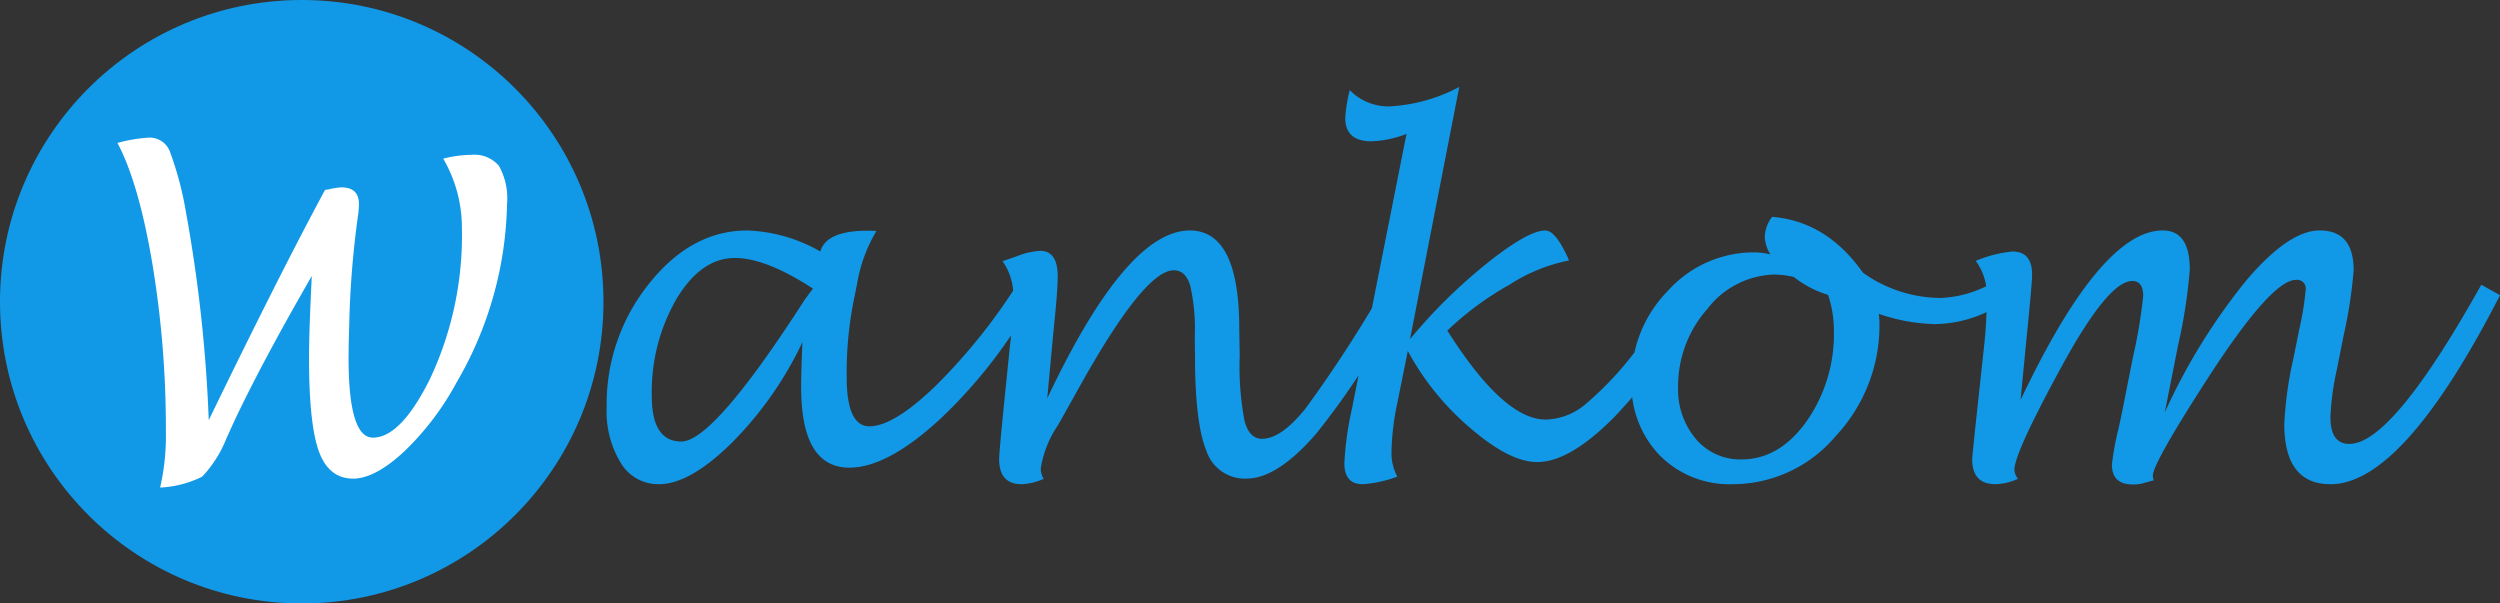
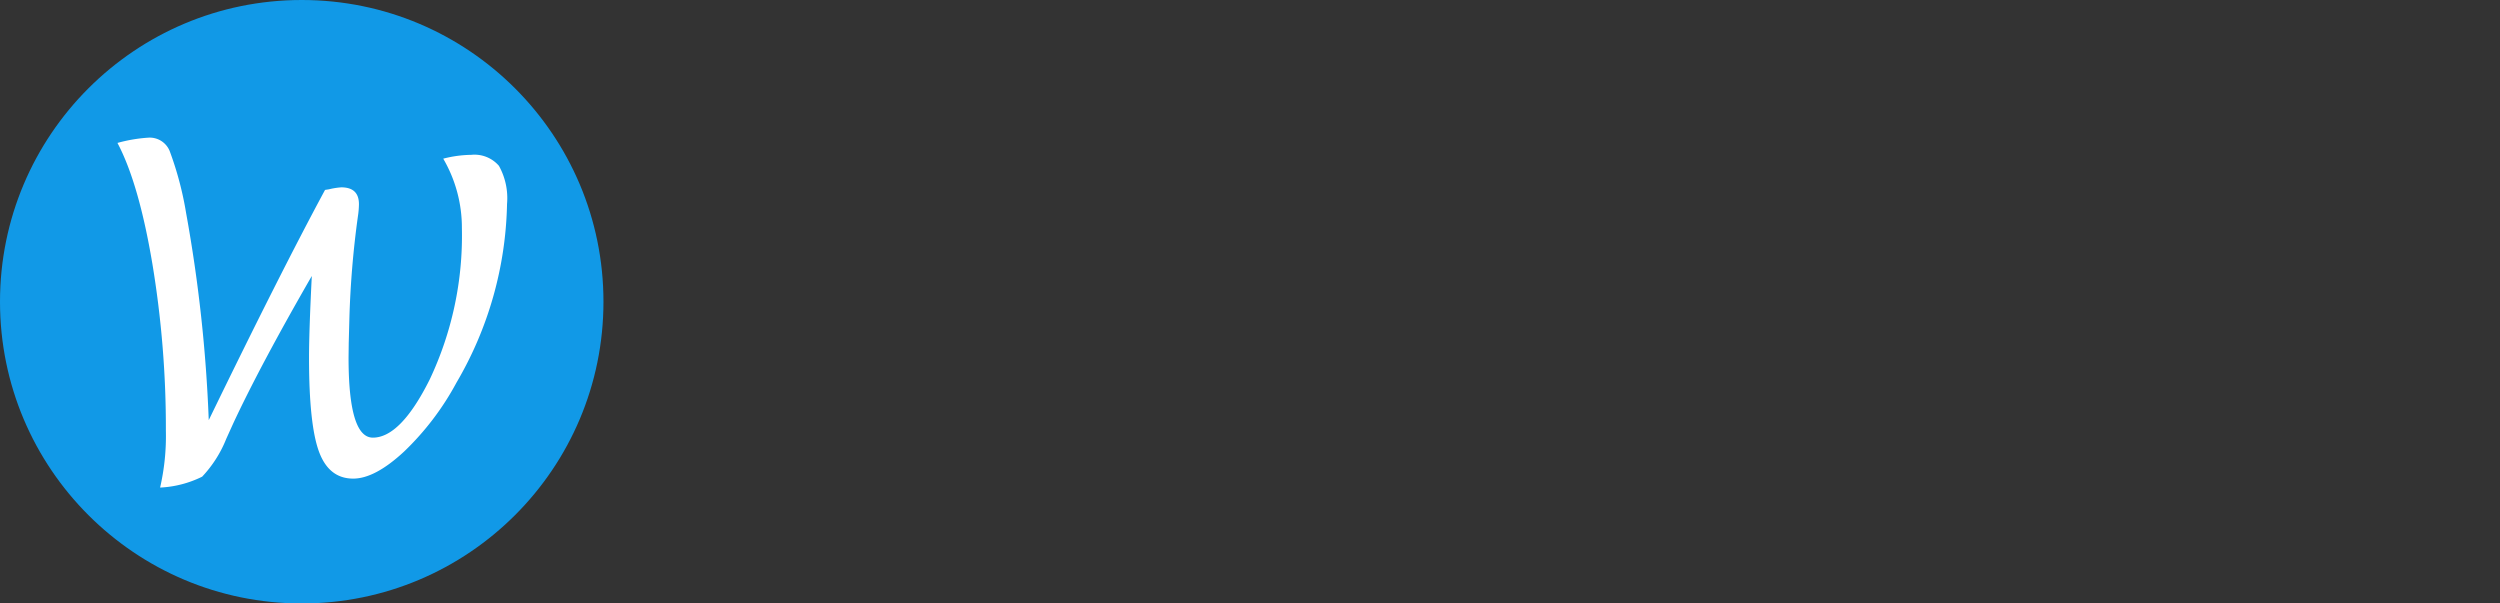
<svg xmlns="http://www.w3.org/2000/svg" width="240.279" height="58" viewBox="0 0 240.279 58">
  <rect x="0" y="0" width="240.279" height="58" fill="#333333" stroke="none" />
  <g id="Group_1563" data-name="Group 1563" transform="translate(-1627 -4401)">
    <circle id="Ellipse_24" data-name="Ellipse 24" cx="29" cy="29" r="29" transform="translate(1627 4401)" fill="#1199e7" />
    <path id="W" d="M8.388.861a22.053,22.053,0,0,0,.554-5.476,96.383,96.383,0,0,0-1.3-16.048q-1.3-7.722-3.353-11.6a14.587,14.587,0,0,1,3.035-.51A2.074,2.074,0,0,1,9.3-31.505a31.781,31.781,0,0,1,1.589,5.993A140.819,140.819,0,0,1,13.063-5.619q6.85-14.109,11.177-22.128l.39-.062a6.88,6.88,0,0,1,1.169-.185q1.7,0,1.7,1.62a8.279,8.279,0,0,1-.1,1.169,89.5,89.5,0,0,0-.82,9.844l-.062,2.338L26.5-11.628q0,7.69,2.338,7.69,2.666,0,5.455-5.576a32.324,32.324,0,0,0,3.1-14.554A13.157,13.157,0,0,0,35.6-30.75a11.211,11.211,0,0,1,2.687-.368,3.1,3.1,0,0,1,2.666,1.056,6.387,6.387,0,0,1,.779,3.659,35.239,35.239,0,0,1-4.86,17.178A26.612,26.612,0,0,1,31.838-2.6Q29.039,0,26.947,0q-2.338,0-3.292-2.6t-.954-9q0-2.563.267-7.875Q18.026-10.9,15.422-5.318l-.679,1.5A11.488,11.488,0,0,1,12.429-.186,10.2,10.2,0,0,1,8.388.861Z" transform="translate(1634 4447)" fill="#fff" />
-     <path id="ankom" d="M24.127-13.127a34.666,34.666,0,0,1-6.786,9.679Q13.308.537,10.318.537a4.2,4.2,0,0,1-3.646-2.03A9.533,9.533,0,0,1,5.307-6.9,18.448,18.448,0,0,1,9.382-18.734q4.075-5.113,9.431-5.113a15.079,15.079,0,0,1,7.033,2.02q.559-2,4.555-2,.258,0,.838.021a14.556,14.556,0,0,0-1.869,5.113L29-16.865a36,36,0,0,0-.623,7.133q0,4.705,2.191,4.705,2.32,0,6.349-3.878a55.846,55.846,0,0,0,7.917-9.872l1.676,1.16A47.832,47.832,0,0,1,37.426-5.79q-5.113,4.737-8.787,4.737Q24-1.053,24-8.787,24-10.4,24.127-13.127Zm1.01-5.135q-4.518-2.943-7.508-2.943-3.249,0-5.615,3.942A17.839,17.839,0,0,0,9.646-7.906q0,4.34,2.84,4.34,3.076,0,11.768-13.492Q24.362-17.23,25.137-18.262ZM47.652-7.713q7.627-16.135,13.707-16.135,4.748,0,4.748,9.453l.043,2.6a28.086,28.086,0,0,0,.462,6.241q.462,1.729,1.687,1.729,1.848,0,4.2-2.943a124.948,124.948,0,0,0,7.659-11.838l1.8,1.053A73.765,73.765,0,0,1,73.5-4.318Q69.76,0,66.795,0A3.889,3.889,0,0,1,62.96-2.643q-1.106-2.643-1.106-9.152l-.021-1.848a18.607,18.607,0,0,0-.451-4.952q-.451-1.429-1.568-1.429-2.836,0-9.131,11.322-1.547,2.771-2,3.566A10.131,10.131,0,0,0,47.029-.967a1.915,1.915,0,0,0,.279.988A5.723,5.723,0,0,1,45.2.537q-2.17,0-2.17-2.406,0-.687.559-6.187l.473-4.662a45.545,45.545,0,0,0,.322-4.6A5.657,5.657,0,0,0,43.355-20.9q.451-.15,1.5-.516a6.785,6.785,0,0,1,2.127-.473q1.676,0,1.676,2.449,0,1.289-.322,4.426-.064.688-.129,1.311Zm34.653-4.555L81.275-7.154a24.327,24.327,0,0,0-.537,4.684A4.706,4.706,0,0,0,81.3-.193a11.692,11.692,0,0,1-3.322.73q-1.769,0-1.769-2.02a30.115,30.115,0,0,1,.709-5.135l5.264-26.512a10.3,10.3,0,0,1-3.373.709q-2.514,0-2.514-2.256a14.405,14.405,0,0,1,.432-2.664,5.151,5.151,0,0,0,3.78,1.568,16.063,16.063,0,0,0,6.745-1.869L82.52-13.406a51.086,51.086,0,0,1,7.364-7.262q3.972-3.18,5.646-3.18,1.009,0,2.276,2.879a16.367,16.367,0,0,0-5.743,2.342,29.185,29.185,0,0,0-5.958,4.4q5.41,8.551,9.446,8.551a6.111,6.111,0,0,0,3.7-1.364,31.815,31.815,0,0,0,4.82-5.06,56.318,56.318,0,0,0,4.68-6.6l1.782,1.031a51.784,51.784,0,0,1-8.266,11.634Q97.913-1.59,94.736-1.59q-2.619,0-6.408-3.255A25.823,25.823,0,0,1,82.306-12.268Zm45.269-3.566a7.526,7.526,0,0,1,.064.924,15.558,15.558,0,0,1-4.211,10.828A12.958,12.958,0,0,1,113.566.537a9.441,9.441,0,0,1-7.036-2.761,9.777,9.777,0,0,1-2.718-7.165,12.141,12.141,0,0,1,3.513-8.68,11.092,11.092,0,0,1,8.282-3.674,6.72,6.72,0,0,1,1.547.193,3.541,3.541,0,0,1-.537-1.633,3.249,3.249,0,0,1,.709-1.977q5.242.43,8.723,5.371a13.023,13.023,0,0,0,7.434,2.428,10.943,10.943,0,0,0,5.436-1.7l1.074,1.826a12.1,12.1,0,0,1-7,2.385A17.694,17.694,0,0,1,127.574-15.834ZM122.7-17.66a9.907,9.907,0,0,1-3.287-1.719,9.292,9.292,0,0,0-1.826-.236,8.383,8.383,0,0,0-6.476,3.289,11.193,11.193,0,0,0-2.827,7.5,7.384,7.384,0,0,0,1.71,5.015,5.561,5.561,0,0,0,4.392,1.967q3.631,0,6.25-3.665a14.628,14.628,0,0,0,2.623-8.732A10.73,10.73,0,0,0,122.7-17.66ZM141.2-7.551q7.734-16.3,13.664-16.3,2.6,0,2.6,3.752a50.541,50.541,0,0,1-1.117,7.247l-1.289,6.5a58.333,58.333,0,0,1,7.842-12.7q4.082-4.8,7.047-4.8,3.266,0,3.266,3.82a44.556,44.556,0,0,1-.967,6.288l-.666,3.348a25.591,25.591,0,0,0-.6,4.486q0,2.575,1.826,2.575,4.125,0,12.676-15.3l1.8,1.007Q177.955.537,170.994.537q-4.447,0-4.447-5.8a35.723,35.723,0,0,1,.859-6.209l.6-2.965a27.959,27.959,0,0,0,.6-3.738.826.826,0,0,0-.945-.924q-2.32,0-8.314,9.216-5.436,8.4-5.436,9.6A2.083,2.083,0,0,0,154,.17q-.3.065-1.053.281a3.24,3.24,0,0,1-.967.108q-2,0-2-1.91a26.678,26.678,0,0,1,.645-3.5q.236-1.052.473-2.254l.9-4.55a48.707,48.707,0,0,0,.988-5.9q0-1.438-1.053-1.438-2.32,0-6.832,8.3-4.49,8.239-4.49,9.827a1.4,1.4,0,0,0,.344.88,5.448,5.448,0,0,1-2.17.519q-2.234,0-2.234-2.406,0-.3.645-6.252l.494-4.576a41.954,41.954,0,0,0,.258-4.447,5.651,5.651,0,0,0-1.053-3.781,12.341,12.341,0,0,1,3.523-.9q1.891,0,1.891,2.233,0,.795-.516,5.9Z" transform="translate(1680 4447)" fill="#1199e7" />
  </g>
</svg>